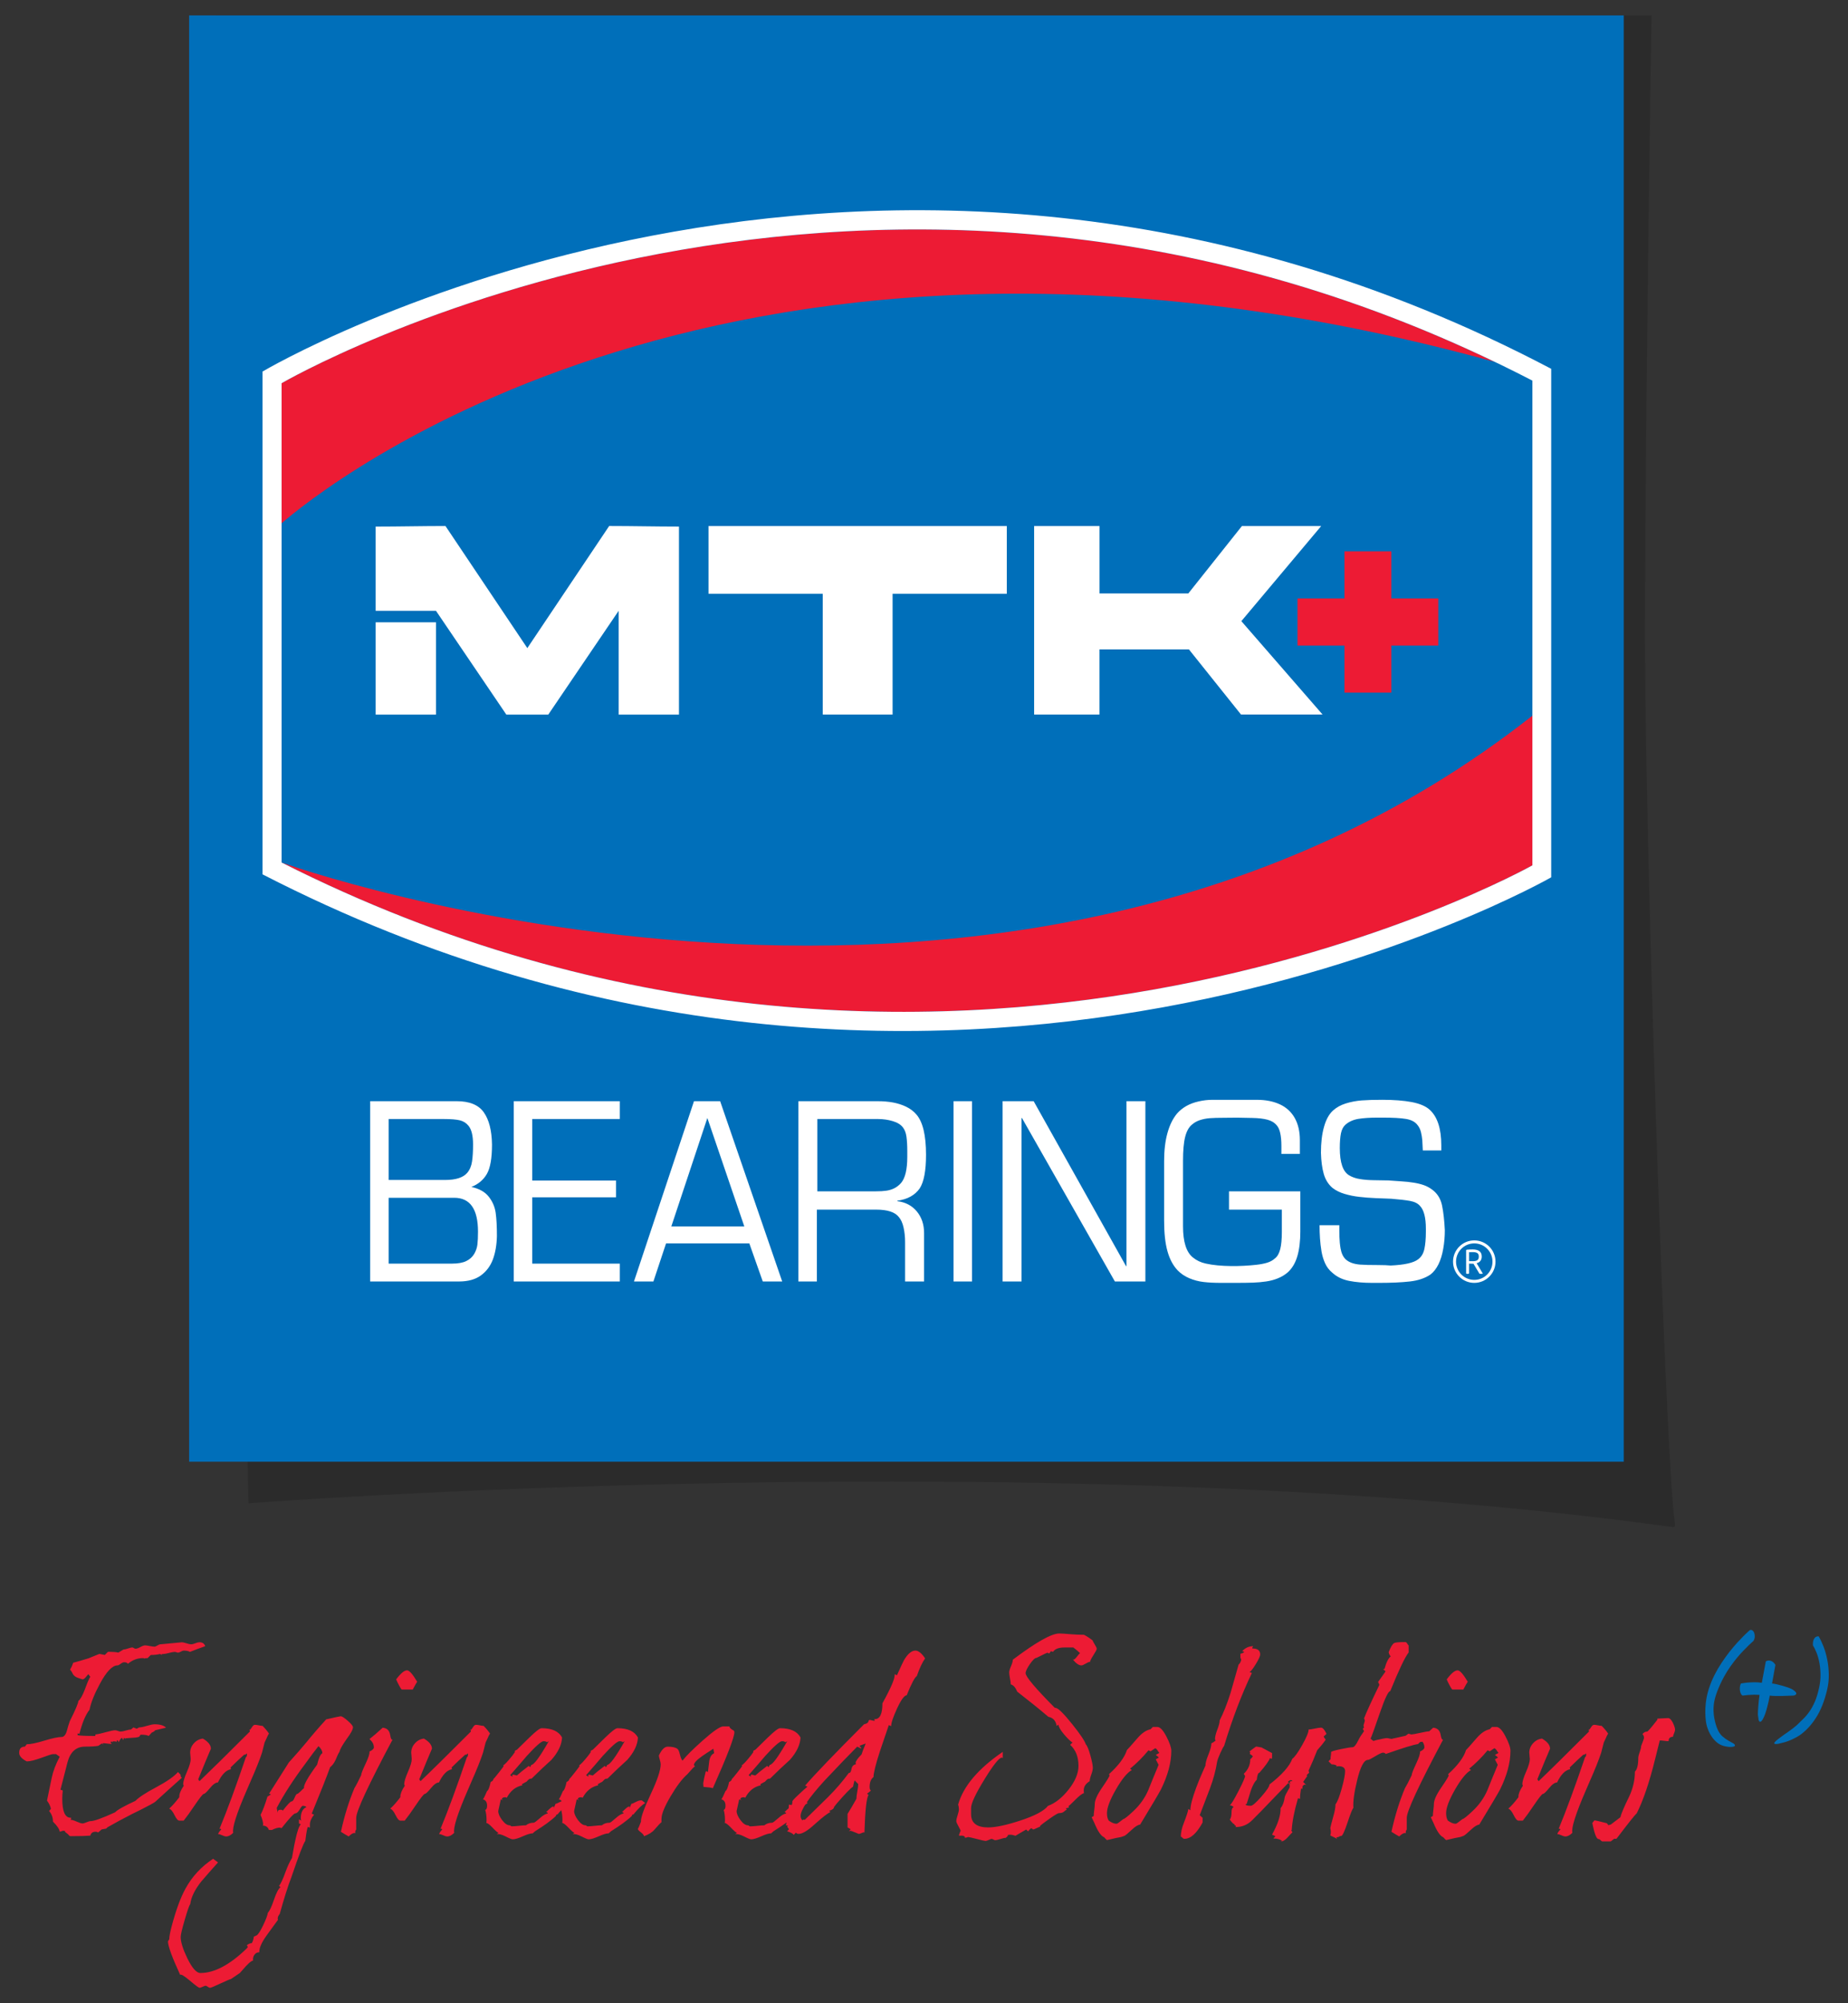
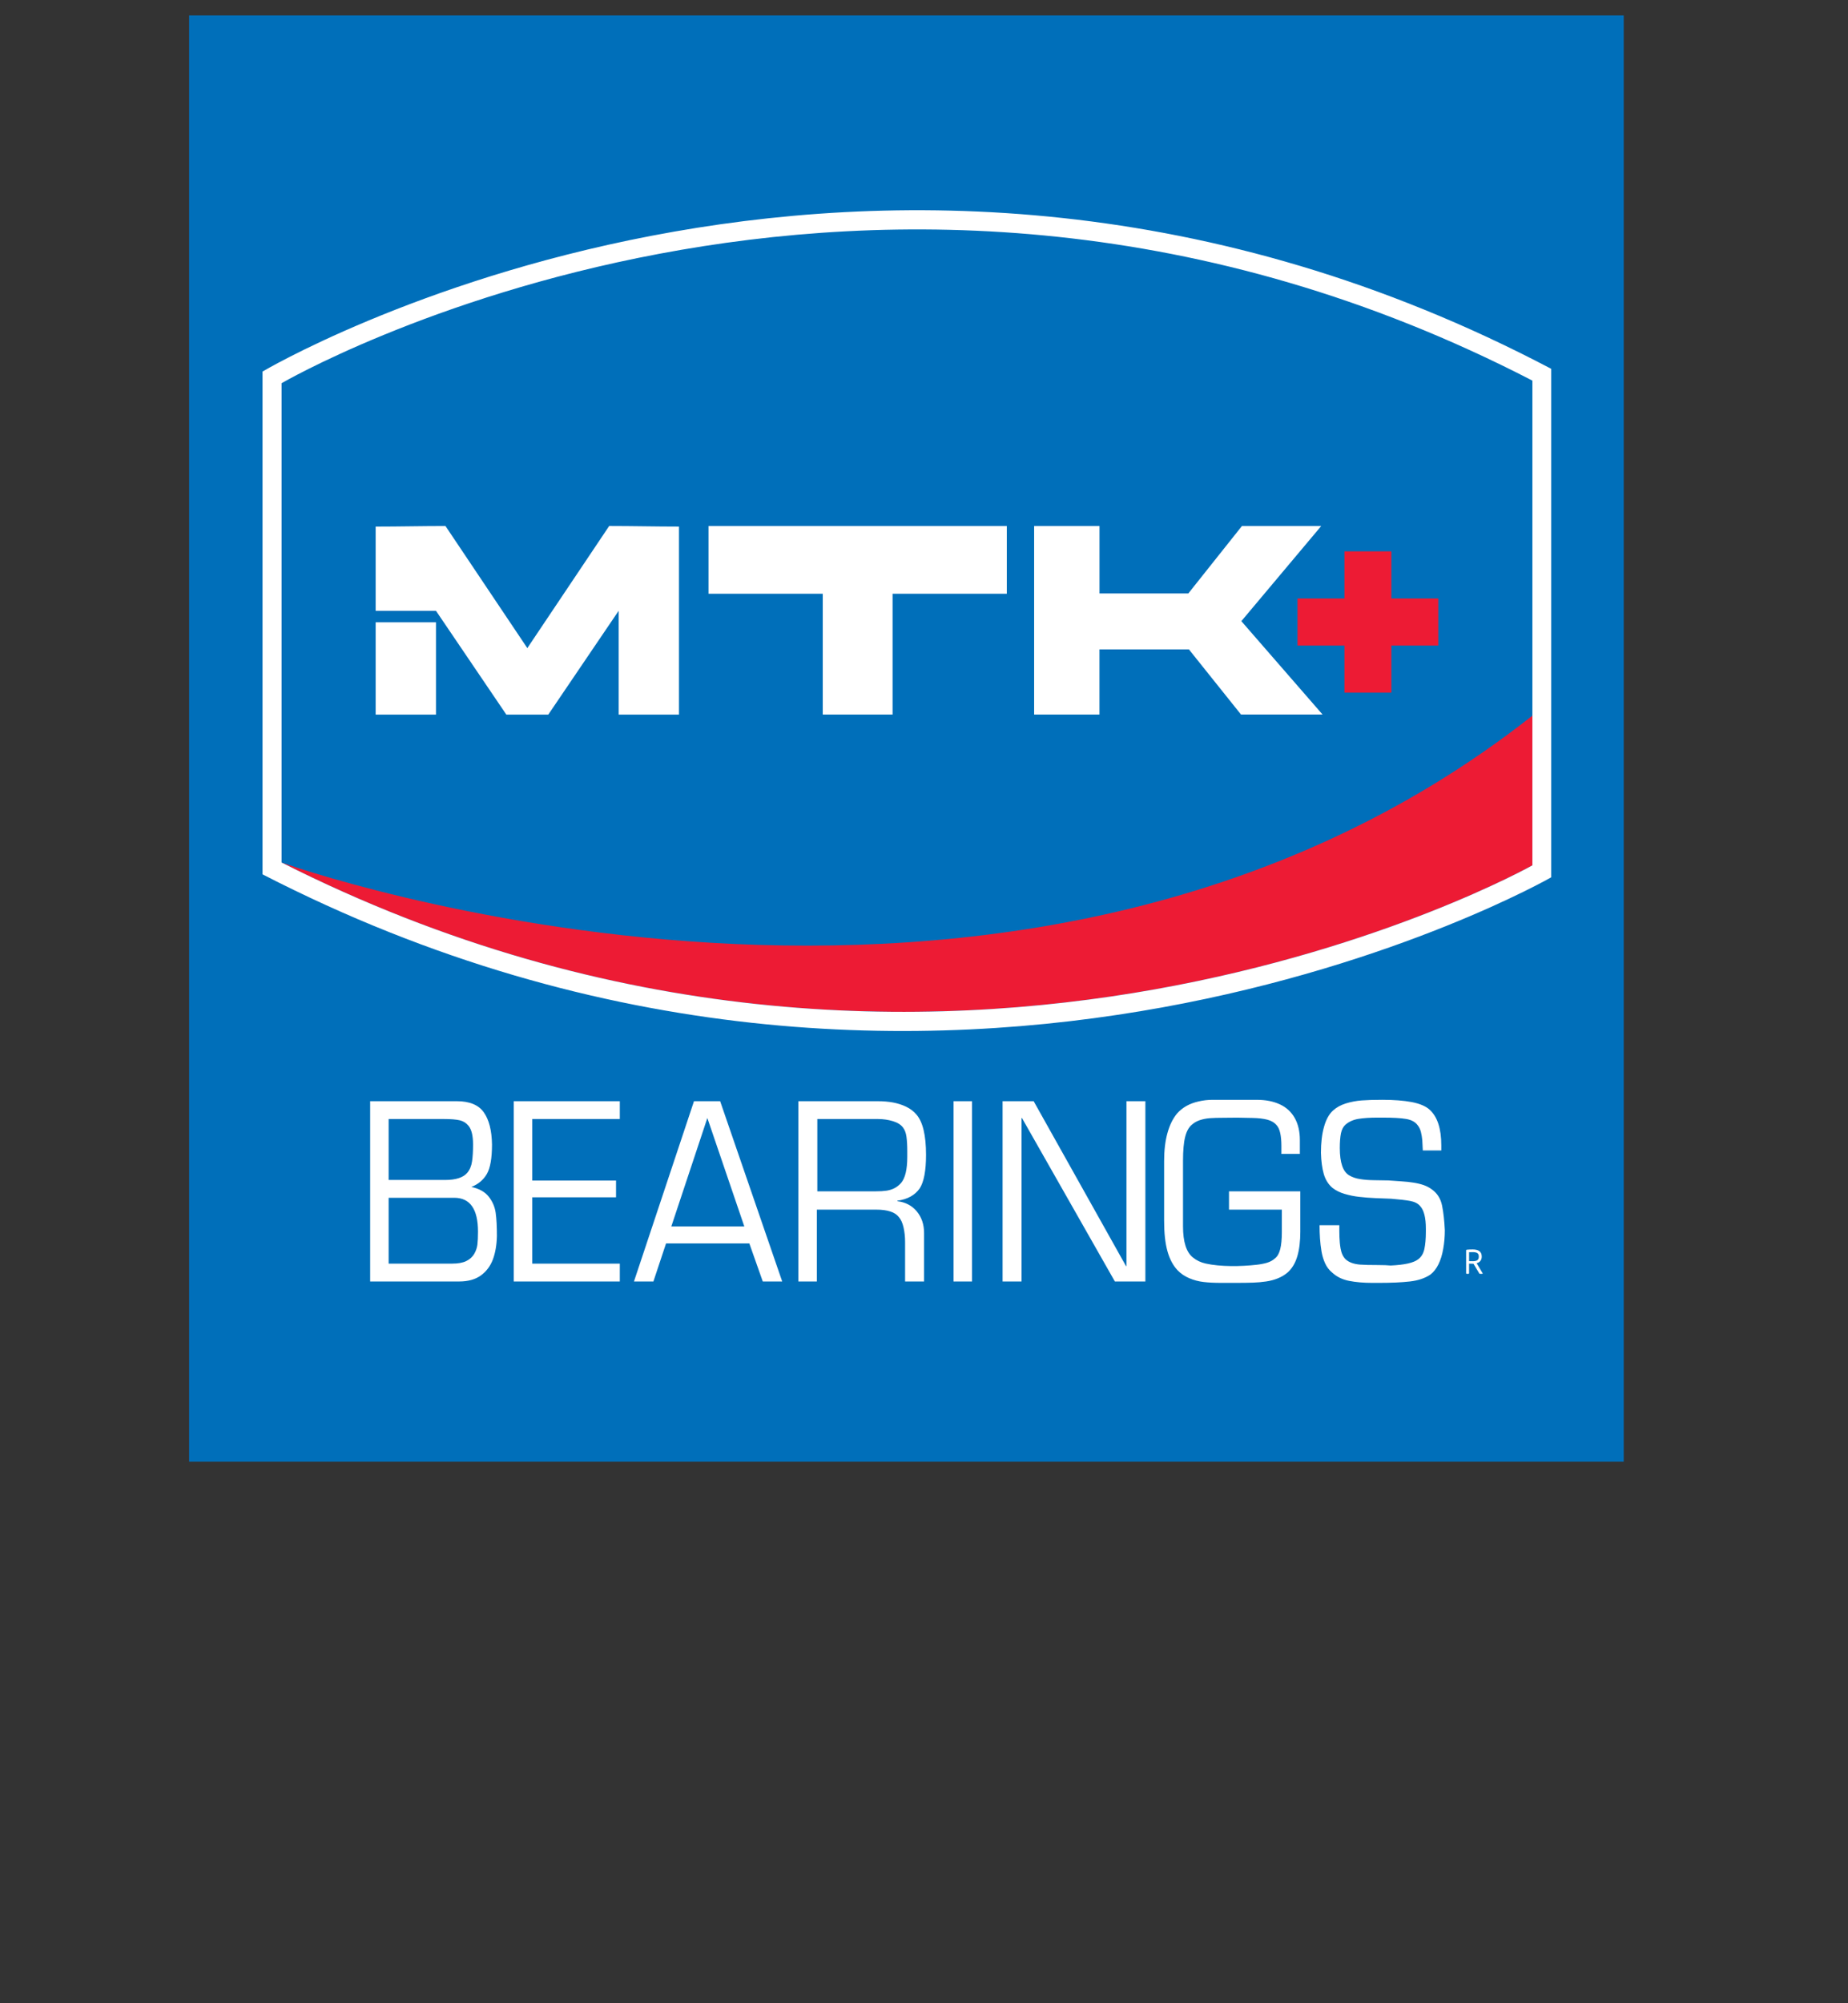
<svg xmlns="http://www.w3.org/2000/svg" xmlns:xlink="http://www.w3.org/1999/xlink" version="1.1" id="Layer_1" x="0px" y="0px" width="120px" height="130px" viewBox="0 0 120 130" enable-background="new 0 0 120 130" xml:space="preserve">
  <rect x="0" y="0" width="120" height="130" fill="#333333" stroke="none" />
  <g>
    <g>
      <g opacity="0.15">
        <g>
          <defs>
-             <rect id="SVGID_1_" x="14.087" y="1.001" width="94.678" height="98.104" />
-           </defs>
+             </defs>
          <clipPath id="SVGID_2_">
            <use xlink:href="#SVGID_1_" overflow="visible" />
          </clipPath>
          <path clip-path="url(#SVGID_2_)" fill-rule="evenodd" clip-rule="evenodd" d="M14.088,1.001h93.155      c0,0-0.423,26.532-0.423,40.412c0,12.657,1.215,49.836,1.851,56.69c0.062,0.662,0.202,1.035-0.052,1      c-40.275-5.584-92.481-1.546-92.481-1.546l-2.05-93.772V1.001z" />
        </g>
      </g>
    </g>
    <polygon fill-rule="evenodd" clip-rule="evenodd" fill="#006FBA" points="12.281,1.001 105.437,1.001 105.437,94.858    12.281,94.858 12.281,1.703  " />
-     <path fill-rule="evenodd" clip-rule="evenodd" fill="#ED1B34" d="M18.285,33.959c2.377-2.063,29.287-24.119,78.781-10.471   c-41.898-20.115-78.781,1.379-78.781,1.379V33.959z" />
    <path fill-rule="evenodd" clip-rule="evenodd" fill="#ED1B34" d="M18.285,55.972c0,0,47.447,17.077,81.221-9.529v9.713   C99.506,56.156,61.254,77.668,18.285,55.972z" />
    <path fill-rule="evenodd" clip-rule="evenodd" fill="#FFFFFF" d="M17.048,24.111c0,0,39.485-23.437,83.679-0.177v33   c0,0-39.409,22.568-83.679-0.193V24.111z M18.285,24.868c0,0,38.325-22.34,81.221-0.168v31.457c0,0-38.252,21.512-81.221-0.184   V24.868z" />
    <polygon fill-rule="evenodd" clip-rule="evenodd" fill="#ED1B34" points="93.395,41.892 90.349,41.892 90.349,44.948    87.301,44.948 87.301,41.892 84.254,41.892 84.254,38.837 87.301,38.837 87.301,35.78 90.349,35.78 90.349,38.837 93.395,38.837     " />
    <path fill-rule="evenodd" clip-rule="evenodd" fill="#FFFFFF" d="M24.393,46.374h3.917v-5.991h-3.917V46.374z M34.242,42.059   l-5.315-7.923c-1.537,0-2.992,0.037-4.534,0.037v5.465h3.917l4.569,6.736h1.362h1.361l4.57-6.736v6.736h3.917v-6.736v-0.227v-5.239   c-1.542,0-2.998-0.037-4.533-0.037L34.242,42.059z M46.009,34.136h19.368v4.394H57.96v7.841h-4.534V38.53h-7.417V34.136z    M67.153,34.136h4.243v4.375h5.768l3.481-4.375h5.149l-5.187,6.173l5.274,6.06h-5.296l-3.382-4.226h-5.809v4.229h-4.243V34.136z" />
-     <path fill="#ED1B34" d="M13.327,106.829c-0.326,0.112-0.656,0.235-0.993,0.37c-0.09-0.056-0.225-0.084-0.405-0.084   c-0.044,0-0.106,0.022-0.185,0.067s-0.14,0.066-0.186,0.066c-0.022,0-0.056-0.008-0.101-0.025c-0.044-0.017-0.078-0.024-0.1-0.024   c-0.09,0-0.217,0.022-0.38,0.067c-0.163,0.046-0.283,0.067-0.362,0.067c-0.078,0-0.123,0.012-0.135,0.034l0.051,0.051l-0.135-0.085   c-0.168,0.045-0.371,0.067-0.606,0.067l-0.203,0.202c-0.146,0-0.208,0.012-0.185,0.033c-0.045-0.021-0.085-0.033-0.119-0.033   c-0.359,0-0.685,0.123-0.977,0.371c-0.034-0.066-0.117-0.101-0.252-0.101c-0.057,0-0.129,0.034-0.219,0.101   c-0.089,0.066-0.157,0.101-0.202,0.101c-0.337,0-0.718,0.399-1.146,1.196c-0.359,0.664-0.583,1.226-0.674,1.685   c-0.258,0.326-0.477,0.849-0.657,1.566l-0.118-0.033v0.118c0.18,0.034,0.562,0.05,1.146,0.05l0.017-0.101   c0.146-0.011,0.368-0.059,0.666-0.144c0.297-0.084,0.502-0.126,0.614-0.126c0.045,0,0.104,0.014,0.177,0.042   c0.073,0.029,0.132,0.042,0.177,0.042c0.079,0,0.191-0.022,0.337-0.067c0.146-0.045,0.259-0.066,0.337-0.066l0.152-0.135   l0.218,0.083l0.152-0.083c0.113,0,0.281-0.034,0.505-0.102c0.225-0.067,0.393-0.102,0.505-0.102c0.349,0,0.596,0.073,0.741,0.22   l-0.707,0.168c-0.034,0.057-0.107,0.106-0.219,0.151l-0.202,0.219c-0.09-0.055-0.264-0.083-0.522-0.083l-0.051,0.067   c0,0.077-0.157,0.122-0.472,0.134c-0.202,0.012-0.364,0.022-0.488,0.034l0.084,0.084l-0.151-0.118l-0.051,0.151l-0.084-0.151   c-0.078,0.045-0.146,0.142-0.202,0.286l-0.085-0.135l-0.067,0.067l0.034,0.067c-0.034-0.033-0.089-0.05-0.168-0.05   c-0.067-0.011-0.112,0-0.135,0.034l0.051,0.049l-0.118-0.083l-0.051,0.05c0.023,0.057,0.051,0.096,0.084,0.118   c-0.067,0-0.16-0.009-0.277-0.024c-0.118-0.018-0.211-0.026-0.278-0.026c-0.022,0-0.039,0.006-0.051,0.018l0.084,0.084   l-0.135-0.084c-0.045,0.033-0.118,0.084-0.219,0.151c-0.19,0.033-0.477,0.052-0.859,0.052c-0.584,0-0.965,0.342-1.146,1.026   l-0.455,1.77l0.151,0.05c-0.022,0.18-0.034,0.36-0.034,0.539c0,0.82,0.18,1.23,0.54,1.23l0.051,0.017l-0.051,0.117   c0.089,0,0.222,0.039,0.396,0.118c0.174,0.078,0.301,0.118,0.379,0.118c0.057,0,0.143-0.025,0.261-0.075   c0.119-0.051,0.211-0.076,0.278-0.076c0.213,0,0.741-0.19,1.583-0.574c0.124-0.146,0.562-0.392,1.314-0.741   c0.213-0.223,0.663-0.519,1.348-0.883c0.685-0.365,1.157-0.693,1.415-0.986l0.168,0.168c0,0.102,0.028,0.169,0.084,0.202   c-0.606,0.541-1.185,1.062-1.735,1.566c-0.112,0.081-0.41,0.243-0.894,0.489c-0.336,0.158-0.831,0.41-1.482,0.759   c-0.235,0.135-0.477,0.27-0.724,0.404c-0.033,0.045-0.062,0.073-0.084,0.084c-0.067,0.011-0.162,0.027-0.286,0.051l-0.236,0.202   c-0.034-0.034-0.09-0.051-0.168-0.051c-0.18,0-0.292,0.084-0.336,0.253c-0.27,0.022-0.697,0.034-1.281,0.034   c-0.045,0-0.084-0.022-0.118-0.068c-0.033-0.045-0.062-0.073-0.084-0.084l-0.168-0.135l0.035-0.034   c-0.068-0.021-0.119-0.033-0.152-0.033c-0.067,0.022-0.14,0.045-0.219,0.067c-0.011-0.157-0.157-0.377-0.438-0.657   c0-0.269-0.084-0.499-0.252-0.69l0.118-0.135c-0.023-0.157-0.107-0.336-0.253-0.538l0.303-1.466   c0.09-0.438,0.264-0.899,0.522-1.382l-0.236-0.168H3.421c-0.056,0-0.298,0.078-0.725,0.235s-0.747,0.236-0.96,0.236   c-0.326-0.169-0.489-0.354-0.489-0.556c0-0.271,0.124-0.404,0.371-0.404l0.118-0.152c0.247,0,0.628-0.079,1.146-0.236   c0.517-0.157,0.887-0.236,1.112-0.236c0.158,0,0.275-0.14,0.354-0.421c0.021-0.066,0.05-0.168,0.084-0.303l0.101-0.304   c0.37-0.741,0.555-1.179,0.555-1.313c0.124-0.089,0.264-0.338,0.421-0.742c0.169-0.46,0.287-0.734,0.354-0.825   c-0.034-0.034-0.074-0.089-0.119-0.169c-0.022,0.013-0.076,0.071-0.16,0.178c-0.084,0.106-0.16,0.159-0.227,0.159   c0,0-0.101-0.033-0.304-0.101c-0.157-0.055-0.269-0.145-0.336-0.27c-0.022-0.067-0.079-0.156-0.168-0.27   c0.078-0.111,0.146-0.259,0.202-0.437c0.225-0.057,0.556-0.153,0.994-0.287l0.708-0.287l0.354,0.067l0.203-0.202h0.135   c0.224,0,0.404,0.017,0.539,0.05l0.336-0.201c0.068,0,0.166-0.022,0.295-0.067c0.129-0.045,0.222-0.067,0.277-0.067   c0.023,0,0.056,0.014,0.101,0.042c0.045,0.028,0.08,0.042,0.101,0.042c0.08,0,0.186-0.036,0.32-0.108   c0.135-0.074,0.236-0.11,0.303-0.11c0.068,0,0.172,0.015,0.312,0.043c0.141,0.026,0.244,0.041,0.312,0.041   c0.034,0,0.093-0.025,0.177-0.074c0.084-0.052,0.144-0.077,0.177-0.077c0.225-0.021,0.525-0.051,0.902-0.084   c0.376-0.034,0.542-0.051,0.497-0.051c0.067,0,0.17,0.022,0.312,0.067c0.14,0.046,0.244,0.067,0.312,0.067   c0.057,0,0.143-0.021,0.261-0.067c0.118-0.045,0.21-0.067,0.278-0.067C13.147,106.576,13.271,106.66,13.327,106.829    M16.222,112.271c-0.023,0.021-0.04,0.033-0.051,0.033l0.034-0.066C16.216,112.248,16.222,112.259,16.222,112.271 M17.451,112.522   c-0.056,0.091-0.101,0.181-0.135,0.27l-0.134,0.287c-0.034,0.146-0.09,0.365-0.168,0.657c-0.146,0.449-0.388,1.056-0.725,1.819   l-0.269,0.624c-0.663,1.525-0.955,2.446-0.876,2.761c-0.157,0.158-0.309,0.236-0.455,0.236c-0.068,0-0.154-0.024-0.262-0.075   c-0.106-0.051-0.193-0.076-0.261-0.076c0.011-0.077,0.079-0.18,0.203-0.303l-0.051-0.051l-0.067,0.018   c0.495-1.191,1.067-2.746,1.718-4.667h0.018c0.034-0.033,0.05-0.096,0.05-0.185l-0.016-0.051l-0.085,0.084h-0.083   c-0.101,0.09-0.245,0.222-0.43,0.396s-0.334,0.318-0.446,0.43l0.016,0.118c-0.314,0.056-0.595,0.342-0.842,0.859   c-0.146,0-0.32,0.122-0.522,0.37c-0.202,0.247-0.334,0.371-0.395,0.371c-0.062,0-0.278,0.275-0.649,0.824   c-0.225,0.337-0.443,0.643-0.657,0.911h-0.287c-0.091,0-0.194-0.121-0.312-0.363c-0.117-0.241-0.233-0.379-0.345-0.413   c0.19-0.168,0.409-0.415,0.657-0.741V116.6c0-0.19,0.095-0.427,0.287-0.707c0-0.023-0.012-0.058-0.034-0.101   c0-0.169,0.082-0.438,0.244-0.809c0.163-0.371,0.244-0.646,0.244-0.826c0-0.045-0.005-0.115-0.017-0.21   c-0.012-0.097-0.017-0.166-0.017-0.211c0-0.225,0.082-0.427,0.245-0.607c0.163-0.179,0.356-0.28,0.581-0.303   c0.348,0.202,0.521,0.421,0.521,0.657c-0.19,0.438-0.465,1.102-0.825,1.987l0.084,0.118c0.741-0.707,1.831-1.779,3.269-3.218   v-0.101c0.044-0.046,0.095-0.112,0.151-0.202c0.057-0.091,0.118-0.135,0.186-0.135c0.057,0,0.138,0.011,0.244,0.033   c0.107,0.022,0.188,0.034,0.245,0.034c0.169,0.169,0.309,0.337,0.421,0.505L17.451,112.522z M22.92,112.085   c0,0.146-0.135,0.398-0.404,0.759c-0.281,0.393-0.438,0.673-0.472,0.842c-0.056,0.068-0.141,0.241-0.252,0.522   c-0.102,0.214-0.219,0.371-0.354,0.472c-0.236,0.65-0.635,1.656-1.196,3.015l0.152,0.067c-0.18,0.226-0.27,0.438-0.27,0.641v0.202   l-0.132-0.051c-0.045,0.067-0.101,0.371-0.166,0.91c-0.124,0.158-0.421,0.933-0.895,2.325c-0.245,0.641-0.498,1.443-0.765,2.409   c-0.087,0.111-0.132,0.208-0.132,0.285c0,0.034,0.005,0.068,0.017,0.102c-0.168,0.226-0.416,0.565-0.742,1.02   c-0.325,0.455-0.483,0.817-0.471,1.086c-0.135,0-0.242,0.057-0.32,0.169c-0.079,0.112-0.106,0.235-0.084,0.37   c-0.124,0.012-0.365,0.23-0.725,0.658c-0.067,0.077-0.112,0.129-0.135,0.151l-0.573,0.387c-0.09,0.022-0.314,0.119-0.674,0.287   c-0.404,0.191-0.635,0.286-0.691,0.286c-0.033,0-0.081-0.022-0.143-0.067s-0.109-0.067-0.143-0.067   c-0.034,0-0.099,0.022-0.194,0.067c-0.096,0.045-0.16,0.067-0.194,0.067c-0.056,0-0.266-0.154-0.631-0.464   c-0.365-0.308-0.576-0.435-0.632-0.378c-0.527-1.146-0.792-1.871-0.792-2.174l0.084-0.135c0-0.169,0.051-0.443,0.152-0.826   c0.281-1.065,0.584-1.891,0.91-2.476c0.427-0.775,1.022-1.415,1.785-1.921l0.321,0.236l-0.556,0.623   c-0.124,0.136-0.303,0.343-0.54,0.623c-0.415,0.528-0.65,1.01-0.707,1.45c-0.067,0.089-0.188,0.435-0.362,1.035   c-0.175,0.601-0.261,0.968-0.261,1.103c0,0.326,0.14,0.781,0.421,1.365c0.315,0.651,0.601,0.978,0.859,0.978   c0.91,0,1.915-0.533,3.016-1.601c0.011-0.023,0.034-0.051,0.067-0.085l-0.067-0.117c0.112-0.09,0.219-0.134,0.32-0.134   c0.067-0.102,0.112-0.243,0.135-0.423c0.067-0.033,0.129-0.062,0.185-0.084c0.101-0.066,0.236-0.274,0.404-0.623   c0.191-0.393,0.298-0.674,0.32-0.843c0.112-0.112,0.244-0.393,0.396-0.842c0.151-0.448,0.295-0.724,0.43-0.825l-0.101-0.067   c0.124-0.168,0.264-0.472,0.42-0.91c0.135-0.37,0.276-0.674,0.422-0.91l0.101-0.572c0.023-0.146,0.062-0.343,0.117-0.589   c0.124-0.574,0.242-0.917,0.354-1.028l-0.118-0.051v-0.27l0.151,0.085c-0.022-0.046-0.034-0.091-0.034-0.137   c0-0.392,0.124-0.64,0.371-0.741c-0.056-0.055-0.141-0.083-0.252-0.083c-0.034,0-0.099,0.082-0.194,0.244   c-0.096,0.164-0.188,0.245-0.279,0.245c-0.089,0-0.387,0.319-0.892,0.959c-0.067-0.021-0.107-0.033-0.118-0.033   c-0.135,0-0.304,0.051-0.506,0.151h-0.202c-0.056-0.18-0.19-0.274-0.404-0.286l0.033-0.05c0-0.158-0.056-0.371-0.168-0.641   c0.146-0.281,0.297-0.686,0.455-1.213l0.017,0.018l0.202-0.136l-0.118-0.051c0.146-0.225,0.359-0.563,0.641-1.01   c0.281-0.45,0.495-0.787,0.64-1.012c0.449-0.493,0.831-0.932,1.146-1.314c0.371-0.459,0.797-0.954,1.28-1.482   c0.584-0.135,0.898-0.201,0.943-0.201c0.079,0,0.23,0.097,0.455,0.294S22.92,112.006,22.92,112.085 M20.933,113.771   c0-0.146-0.084-0.299-0.253-0.456c-0.202,0.247-0.488,0.63-0.859,1.146c-0.774,1.034-1.392,1.988-1.853,2.864   c0.022,0.091,0.039,0.196,0.05,0.32c0-0.135,0.062-0.201,0.186-0.201c0.112,0,0.162,0.021,0.151,0.066   c0.314-0.404,0.505-0.607,0.573-0.607s0.135-0.081,0.202-0.243s0.121-0.244,0.16-0.244s0.115-0.057,0.228-0.168l0.135-0.135   c0.034-0.034,0.062-0.057,0.084-0.068v-0.017c-0.022-0.202,0.264-0.708,0.859-1.516c0.044-0.181,0.084-0.315,0.118-0.404   C20.781,113.927,20.854,113.815,20.933,113.771 M27.089,109.136c-0.056,0.079-0.151,0.248-0.287,0.506h-0.707   c-0.034,0-0.129-0.157-0.286-0.471c-0.034-0.067-0.062-0.13-0.084-0.187c0.292-0.394,0.528-0.588,0.707-0.588   C26.579,108.396,26.797,108.643,27.089,109.136 M25.489,112.894c-1.573,2.955-2.358,4.644-2.358,5.071v0.758   c-0.045,0.057-0.067,0.112-0.067,0.168c0,0.022,0.005,0.045,0.017,0.067h-0.068c-0.09-0.01-0.213,0.062-0.371,0.219   c-0.124-0.067-0.292-0.168-0.505-0.303c0.225-1.033,0.517-1.977,0.876-2.83c0.113-0.181,0.258-0.46,0.438-0.843   c0-0.089,0.096-0.337,0.287-0.741c0.191-0.404,0.275-0.668,0.252-0.792c0.191-0.09,0.287-0.18,0.287-0.269   c0-0.202-0.096-0.382-0.287-0.539c0.271-0.214,0.557-0.461,0.86-0.741c0.28,0.022,0.443,0.185,0.488,0.488   C25.371,112.82,25.422,112.917,25.489,112.894 M30.574,112.271c-0.023,0.021-0.039,0.033-0.05,0.033l0.034-0.066   C30.568,112.248,30.574,112.259,30.574,112.271 M31.804,112.522c-0.057,0.091-0.101,0.181-0.135,0.27l-0.135,0.287   c-0.034,0.146-0.09,0.365-0.168,0.657c-0.146,0.449-0.388,1.056-0.725,1.819l-0.27,0.624c-0.663,1.525-0.954,2.446-0.876,2.761   c-0.157,0.158-0.308,0.236-0.454,0.236c-0.067,0-0.155-0.024-0.261-0.075s-0.194-0.076-0.261-0.076   c0.011-0.077,0.078-0.18,0.202-0.303l-0.05-0.051l-0.068,0.018c0.494-1.191,1.067-2.746,1.719-4.667h0.017   c0.033-0.033,0.051-0.096,0.051-0.185l-0.018-0.051l-0.083,0.084h-0.084c-0.1,0.09-0.244,0.222-0.43,0.396   c-0.185,0.174-0.334,0.318-0.446,0.43l0.017,0.118c-0.314,0.056-0.595,0.342-0.842,0.859c-0.146,0-0.32,0.122-0.522,0.37   c-0.202,0.247-0.334,0.371-0.396,0.371c-0.062,0-0.278,0.275-0.648,0.824c-0.225,0.337-0.443,0.643-0.657,0.911h-0.286   c-0.09,0-0.194-0.121-0.312-0.363c-0.118-0.241-0.232-0.379-0.345-0.413c0.191-0.168,0.41-0.415,0.657-0.741V116.6   c0-0.19,0.096-0.427,0.286-0.707c0-0.023-0.011-0.058-0.034-0.101c0-0.169,0.082-0.438,0.244-0.809   c0.164-0.371,0.244-0.646,0.244-0.826c0-0.045-0.004-0.115-0.016-0.21c-0.011-0.097-0.017-0.166-0.017-0.211   c0-0.225,0.081-0.427,0.244-0.607c0.163-0.179,0.357-0.28,0.581-0.303c0.349,0.202,0.522,0.421,0.522,0.657   c-0.191,0.438-0.466,1.102-0.826,1.987l0.085,0.118c0.741-0.707,1.83-1.779,3.268-3.218v-0.101   c0.045-0.046,0.095-0.112,0.151-0.202c0.057-0.091,0.118-0.135,0.186-0.135c0.056,0,0.137,0.011,0.245,0.033   c0.106,0.022,0.188,0.034,0.244,0.034c0.168,0.169,0.309,0.337,0.421,0.505L31.804,112.522z M36.967,117.004   c-0.202,0.124-0.438,0.349-0.708,0.675c-0.022,0.044-0.054,0.069-0.092,0.075c-0.04,0.005-0.06,0.028-0.06,0.066   c0,0.04-0.202,0.211-0.605,0.515c-0.168,0.124-0.422,0.291-0.758,0.505l-0.152,0.135c-0.146,0-0.361,0.065-0.648,0.194   c-0.287,0.128-0.502,0.193-0.649,0.193c-0.067,0-0.222-0.062-0.463-0.186c-0.242-0.123-0.436-0.174-0.581-0.151   c0.034-0.011,0.073-0.039,0.118-0.085c-0.067-0.021-0.196-0.134-0.387-0.336c-0.191-0.202-0.326-0.303-0.405-0.303   c0.012-0.034,0.018-0.096,0.018-0.185c0-0.26-0.028-0.479-0.085-0.658c0.079-0.034,0.119-0.124,0.119-0.27   c0-0.234-0.09-0.376-0.27-0.421c0.056-0.067,0.146-0.247,0.27-0.54c0.079-0.033,0.157-0.23,0.235-0.59   c0.102-0.033,0.163-0.101,0.186-0.201c0.034-0.021,0.151-0.163,0.354-0.421c0.203-0.259,0.303-0.393,0.303-0.404   s-0.011-0.027-0.033-0.051c0.09-0.033,0.292-0.247,0.606-0.641c0.057-0.078,0.113-0.157,0.168-0.235l-0.033-0.018   c0.01-0.044,0.061-0.084,0.151-0.117l0.809-0.792c0.415-0.404,0.679-0.606,0.792-0.606c0.674,0,1.117,0.202,1.33,0.606   c-0.022,0.472-0.252,0.955-0.69,1.449c-0.427,0.382-0.836,0.771-1.229,1.161c-0.023,0.047-0.085,0.068-0.186,0.068   c-0.044,0.022-0.112,0.084-0.202,0.186c-0.089,0.044-0.19,0.102-0.303,0.169l0.034,0.067c-0.439,0.09-0.775,0.359-1.012,0.807   c-0.021-0.01-0.05-0.021-0.083-0.033c-0.147,0-0.225,0.04-0.236,0.119c0.022,0.033,0.05,0.062,0.084,0.083l-0.152-0.066   l-0.168,0.758c0,0.168,0.083,0.365,0.253,0.591c0.168,0.224,0.331,0.336,0.487,0.336c0.023,0,0.046,0.011,0.068,0.034   c0.023,0.021,0.044,0.033,0.067,0.033c0.101,0,0.255-0.012,0.462-0.033c0.208-0.023,0.363-0.034,0.463-0.034   c0.135-0.112,0.304-0.168,0.506-0.168c0.045,0,0.174-0.097,0.388-0.287c0.213-0.191,0.381-0.293,0.505-0.304l0.018-0.05   l-0.102-0.051c0.236-0.236,0.382-0.354,0.438-0.354c0.023,0,0.045,0.007,0.068,0.018l-0.034,0.101v0.017l0.135-0.318   c0.044,0,0.135-0.038,0.27-0.11s0.247-0.11,0.337-0.11h0.067C36.792,116.868,36.866,116.925,36.967,117.004 M35.518,113.062   c-0.045-0.044-0.118-0.067-0.22-0.067c-0.146,0-0.511,0.32-1.094,0.961c-0.236,0.282-0.596,0.696-1.078,1.246l0.168,0.101   l-0.034-0.083c0.023-0.045,0.051-0.063,0.084-0.052l0.219,0.052c0.146-0.135,0.405-0.343,0.775-0.624l0.084,0.085l0.084-0.151   c0.169,0,0.545-0.511,1.129-1.534L35.518,113.062z M41.896,117.004c-0.202,0.124-0.438,0.349-0.707,0.675   c-0.022,0.044-0.053,0.069-0.093,0.075c-0.04,0.005-0.059,0.028-0.059,0.066c0,0.04-0.202,0.211-0.606,0.515   c-0.168,0.124-0.421,0.291-0.758,0.505l-0.151,0.135c-0.146,0-0.362,0.065-0.648,0.194c-0.287,0.128-0.502,0.193-0.648,0.193   c-0.068,0-0.223-0.062-0.464-0.186c-0.242-0.123-0.435-0.174-0.581-0.151c0.033-0.011,0.072-0.039,0.117-0.085   c-0.067-0.021-0.197-0.134-0.388-0.336s-0.326-0.303-0.404-0.303c0.011-0.034,0.017-0.096,0.017-0.185   c0-0.26-0.028-0.479-0.084-0.658c0.079-0.034,0.118-0.124,0.118-0.27c0-0.234-0.09-0.376-0.27-0.421   c0.056-0.067,0.146-0.247,0.27-0.54c0.079-0.033,0.158-0.23,0.236-0.59c0.101-0.033,0.163-0.101,0.185-0.201   c0.034-0.021,0.152-0.163,0.354-0.421c0.202-0.259,0.303-0.393,0.303-0.404s-0.012-0.027-0.034-0.051   c0.089-0.033,0.292-0.247,0.606-0.641c0.056-0.078,0.112-0.157,0.168-0.235l-0.034-0.018c0.011-0.044,0.062-0.084,0.152-0.117   l0.808-0.792c0.416-0.404,0.679-0.606,0.792-0.606c0.674,0,1.117,0.202,1.331,0.606c-0.022,0.472-0.252,0.955-0.691,1.449   c-0.426,0.382-0.836,0.771-1.229,1.161c-0.023,0.047-0.084,0.068-0.186,0.068c-0.044,0.022-0.112,0.084-0.202,0.186   c-0.09,0.044-0.191,0.102-0.303,0.169l0.034,0.067c-0.438,0.09-0.775,0.359-1.011,0.807c-0.022-0.01-0.051-0.021-0.084-0.033   c-0.146,0-0.224,0.04-0.236,0.119c0.023,0.033,0.05,0.062,0.084,0.083l-0.152-0.066l-0.167,0.758c0,0.168,0.083,0.365,0.252,0.591   c0.168,0.224,0.332,0.336,0.488,0.336c0.023,0,0.045,0.011,0.067,0.034c0.023,0.021,0.045,0.033,0.067,0.033   c0.101,0,0.256-0.012,0.463-0.033c0.208-0.023,0.362-0.034,0.463-0.034c0.135-0.112,0.303-0.168,0.505-0.168   c0.045,0,0.174-0.097,0.388-0.287c0.213-0.191,0.382-0.293,0.505-0.304l0.017-0.05l-0.101-0.051   c0.236-0.236,0.381-0.354,0.438-0.354c0.023,0,0.044,0.007,0.067,0.018l-0.034,0.101v0.017l0.135-0.318   c0.045,0,0.135-0.038,0.27-0.11c0.134-0.072,0.247-0.11,0.336-0.11h0.067C41.723,116.868,41.795,116.925,41.896,117.004    M40.448,113.062c-0.045-0.044-0.118-0.067-0.219-0.067c-0.146,0-0.511,0.32-1.096,0.961c-0.236,0.282-0.595,0.696-1.078,1.246   l0.169,0.101l-0.035-0.083c0.023-0.045,0.051-0.063,0.084-0.052l0.22,0.052c0.146-0.135,0.403-0.343,0.774-0.624l0.084,0.085   l0.083-0.151c0.169,0,0.545-0.511,1.129-1.534L40.448,113.062z M47.687,112.405c0,0.337-0.466,1.55-1.398,3.639   c-0.09-0.033-0.292-0.062-0.607-0.084c-0.011-0.091-0.016-0.158-0.016-0.202v-0.052c0.022-0.156,0.073-0.392,0.151-0.707   c0.022-0.056,0.045-0.072,0.068-0.05l0.083,0.05c0.022-0.156,0.051-0.387,0.084-0.689c0.034-0.271,0.141-0.45,0.321-0.539   l-0.051-0.287l-0.471,0.304c-0.068,0.044-0.158,0.105-0.271,0.185c-0.348,0.248-0.521,0.438-0.521,0.573l0.067,0.084   c-0.056,0.022-0.219,0.191-0.489,0.505c-0.336,0.293-0.701,0.772-1.094,1.441c-0.394,0.668-0.59,1.153-0.59,1.456v0.22   c-0.076,0.056-0.23,0.219-0.461,0.488c-0.143,0.168-0.368,0.309-0.677,0.422c0-0.068-0.067-0.152-0.199-0.254   c-0.132-0.101-0.196-0.173-0.196-0.218c0.033-0.046,0.101-0.202,0.202-0.473v-0.051c0-0.258,0.213-0.842,0.64-1.751   c0.427-0.909,0.64-1.551,0.64-1.92c0-0.068-0.019-0.167-0.058-0.296c-0.04-0.129-0.059-0.222-0.059-0.278   c0.179-0.382,0.371-0.571,0.573-0.571c0.303,0,0.516,0.05,0.64,0.151c0.056,0.044,0.106,0.162,0.151,0.353   c0.045,0.191,0.101,0.327,0.169,0.404c0.224-0.292,0.651-0.719,1.28-1.279c0.708-0.63,1.162-0.944,1.365-0.944h0.404   c-0.012,0.057,0.05,0.129,0.185,0.219C47.642,112.287,47.687,112.338,47.687,112.405 M52.448,117.004   c-0.202,0.124-0.438,0.349-0.708,0.675c-0.022,0.044-0.053,0.069-0.092,0.075c-0.04,0.005-0.059,0.028-0.059,0.066   c0,0.04-0.202,0.211-0.606,0.515c-0.168,0.124-0.42,0.291-0.758,0.505l-0.151,0.135c-0.146,0-0.362,0.065-0.648,0.194   c-0.287,0.128-0.504,0.193-0.649,0.193c-0.067,0-0.222-0.062-0.463-0.186c-0.241-0.123-0.436-0.174-0.581-0.151   c0.034-0.011,0.073-0.039,0.119-0.085c-0.068-0.021-0.197-0.134-0.388-0.336c-0.192-0.202-0.326-0.303-0.405-0.303   c0.011-0.034,0.017-0.096,0.017-0.185c0-0.26-0.027-0.479-0.083-0.658c0.078-0.034,0.117-0.124,0.117-0.27   c0-0.234-0.089-0.376-0.27-0.421c0.056-0.067,0.146-0.247,0.27-0.54c0.079-0.033,0.158-0.23,0.236-0.59   c0.101-0.033,0.163-0.101,0.186-0.201c0.034-0.021,0.152-0.163,0.354-0.421c0.202-0.259,0.303-0.393,0.303-0.404   s-0.011-0.027-0.033-0.051c0.089-0.033,0.292-0.247,0.606-0.641c0.056-0.078,0.113-0.157,0.169-0.235l-0.033-0.018   c0.011-0.044,0.061-0.084,0.151-0.117l0.809-0.792c0.416-0.404,0.679-0.606,0.792-0.606c0.674,0,1.118,0.202,1.332,0.606   c-0.023,0.472-0.253,0.955-0.691,1.449c-0.427,0.382-0.836,0.771-1.23,1.161c-0.022,0.047-0.084,0.068-0.186,0.068   c-0.044,0.022-0.112,0.084-0.202,0.186c-0.09,0.044-0.191,0.102-0.303,0.169l0.034,0.067c-0.438,0.09-0.775,0.359-1.011,0.807   c-0.022-0.01-0.051-0.021-0.084-0.033c-0.146,0-0.225,0.04-0.236,0.119c0.022,0.033,0.051,0.062,0.084,0.083L48,116.769   l-0.168,0.758c0,0.168,0.084,0.365,0.253,0.591c0.168,0.224,0.332,0.336,0.488,0.336c0.023,0,0.045,0.011,0.067,0.034   c0.022,0.021,0.045,0.033,0.067,0.033c0.101,0,0.256-0.012,0.463-0.033c0.208-0.023,0.362-0.034,0.463-0.034   c0.134-0.112,0.303-0.168,0.505-0.168c0.045,0,0.174-0.097,0.387-0.287c0.213-0.191,0.382-0.293,0.505-0.304l0.017-0.05   l-0.101-0.051c0.236-0.236,0.382-0.354,0.438-0.354c0.022,0,0.045,0.007,0.067,0.018l-0.034,0.101v0.017l0.135-0.318   c0.044,0,0.135-0.038,0.27-0.11c0.135-0.072,0.248-0.11,0.337-0.11h0.067C52.275,116.868,52.347,116.925,52.448,117.004    M50.999,113.062c-0.044-0.044-0.117-0.067-0.218-0.067c-0.146,0-0.511,0.32-1.095,0.961c-0.236,0.282-0.595,0.696-1.078,1.246   l0.168,0.101l-0.034-0.083c0.022-0.045,0.051-0.063,0.084-0.052l0.219,0.052c0.146-0.135,0.404-0.343,0.775-0.624l0.084,0.085   l0.084-0.151c0.168,0,0.544-0.511,1.129-1.534L50.999,113.062z M60.073,107.621c-0.179,0.247-0.359,0.628-0.539,1.146   c-0.135,0.078-0.353,0.495-0.656,1.246c-0.157,0.011-0.365,0.294-0.624,0.851c-0.258,0.557-0.387,0.941-0.387,1.154l-0.152-0.068   l-0.573,1.686c-0.281,0.865-0.42,1.427-0.42,1.685c-0.168,0.125-0.253,0.338-0.253,0.641c0,0.124,0.028,0.202,0.085,0.235   c-0.057,0.058-0.141,0.124-0.253,0.202l0.101,0.085c-0.135,0.169-0.225,0.981-0.27,2.442l-0.034-0.018   c-0.033,0-0.087,0.018-0.16,0.051c-0.073,0.034-0.132,0.051-0.176,0.051c0,0-0.084-0.034-0.252-0.102l-0.169-0.067   c-0.057-0.021-0.102-0.033-0.135-0.033l-0.084,0.033l0.117-0.134l-0.202-0.118v-0.876c0.135-0.214,0.326-0.54,0.573-0.978   c0-0.111,0.021-0.271,0.059-0.479c0.04-0.208,0.06-0.368,0.06-0.479l-0.236-0.237c-0.034,0.091-0.068,0.225-0.101,0.405   c-0.181,0.122-0.528,0.482-1.044,1.078c-0.101,0.122-0.164,0.201-0.186,0.235c-0.011,0.112-0.117,0.197-0.319,0.253l0.084,0.084   c-0.158,0.057-0.5,0.32-1.027,0.792c-0.45,0.415-0.798,0.623-1.045,0.623c-0.078,0-0.134-0.028-0.168-0.084l-0.151,0.151   c-0.034-0.079-0.175-0.157-0.422-0.236l0.119-0.134l-0.119-0.17l0.051-0.066l-0.135-0.017c0.09-0.326,0.157-0.774,0.203-1.348   l0.168,0.033c0.034-0.045,0.051-0.122,0.051-0.236c0-0.044,0.146-0.201,0.438-0.472c0.057-0.056,0.147-0.14,0.27-0.251l0.271-0.236   l-0.152-0.067c0.651-0.753,1.926-2.078,3.824-3.977c0.203-0.045,0.304-0.128,0.304-0.253l0.067-0.033   c0.023,0,0.073,0.011,0.152,0.033c0.079,0.023,0.14,0.028,0.186,0.018l-0.051-0.102h0.051c0.326,0,0.488-0.343,0.488-1.027   c0.573-1.033,0.836-1.663,0.792-1.888l0.152,0.067c0.258-0.572,0.41-0.897,0.455-0.977c0.247-0.415,0.494-0.623,0.741-0.623   C59.636,107.115,59.849,107.284,60.073,107.621 M56.216,113.146c-0.169,0.056-0.304,0.106-0.405,0.151l0.119,0.135l-0.034,0.033   c-0.045-0.033-0.124-0.072-0.235-0.116c-0.483,0.481-1.191,1.218-2.123,2.206c-1.033,1.135-1.55,1.898-1.55,2.292   c0,0.111,0.04,0.207,0.118,0.285c0.022-0.034,0.05-0.05,0.084-0.05c0.022,0,0.044,0.005,0.067,0.016l1.5-1.466   c0.517-0.516,0.972-1.044,1.365-1.582c0.078,0.022,0.135-0.06,0.168-0.245s0.129-0.289,0.286-0.311   c0-0.035-0.006-0.063-0.017-0.085c0-0.113,0.129-0.298,0.387-0.557C55.98,113.73,56.069,113.494,56.216,113.146 M71.216,106.997   c0,0.057-0.073,0.196-0.22,0.422c-0.146,0.225-0.218,0.376-0.218,0.455l-0.018-0.035c-0.057,0.013-0.146,0.054-0.27,0.127   c-0.124,0.072-0.213,0.109-0.27,0.109c-0.169,0-0.359-0.135-0.572-0.404l0.05,0.034c0.057,0,0.139-0.07,0.245-0.211   c0.105-0.14,0.171-0.21,0.193-0.21c-0.113-0.112-0.259-0.236-0.438-0.371h-0.572c-0.394,0-0.646,0.102-0.758,0.303h0.017   c0-0.033-0.057-0.051-0.169-0.051c0,0.034-0.027,0.079-0.084,0.136c-0.057-0.011-0.09-0.028-0.101-0.052   c-0.034,0-0.253,0.103-0.657,0.305l-0.068,0.033c-0.101,0-0.243,0.135-0.429,0.404c-0.186,0.271-0.278,0.467-0.278,0.589   c0,0.226,0.629,0.972,1.888,2.241l0.084,0.017c0.169,0.034,0.521,0.388,1.062,1.062c0.505,0.629,0.796,1.062,0.875,1.298   c0.09,0.09,0.188,0.329,0.295,0.715c0.107,0.388,0.16,0.661,0.16,0.817c0,0.102-0.034,0.244-0.101,0.43   c-0.068,0.186-0.102,0.329-0.102,0.43c-0.258,0.158-0.387,0.354-0.387,0.591c0,0.077,0.005,0.14,0.016,0.185   c-0.111,0.022-0.3,0.166-0.564,0.43c-0.264,0.264-0.406,0.396-0.429,0.396v0.117c-0.044,0-0.107,0.018-0.186,0.051l0.067,0.086   c-0.057,0.011-0.118,0.049-0.186,0.117c-0.068,0.066-0.18,0.101-0.337,0.101c-0.056,0-0.253,0.118-0.59,0.353   c-0.336,0.237-0.544,0.394-0.623,0.474v0.049l-0.051,0.018c-0.247,0.112-0.375,0.169-0.388,0.169l-0.134-0.085   c-0.057,0.023-0.124,0.091-0.202,0.202l-0.135-0.117c-0.146,0.089-0.377,0.226-0.69,0.404c-0.136-0.045-0.247-0.067-0.338-0.067   c-0.111,0-0.168,0.011-0.168,0.033c0,0.012,0.005,0.023,0.017,0.034l-0.138,0.135c-0.078,0-0.194,0.025-0.349,0.076   c-0.151,0.05-0.269,0.076-0.348,0.076c-0.022,0-0.059-0.016-0.112-0.042c-0.051-0.028-0.087-0.043-0.109-0.043   c-0.033,0-0.095,0.022-0.188,0.067c-0.09,0.044-0.162,0.067-0.222,0.067c-0.045,0-0.227-0.042-0.553-0.126   c-0.322-0.084-0.515-0.127-0.57-0.127c-0.056,0.022-0.124,0.039-0.205,0.051c0.015-0.067-0.033-0.112-0.134-0.135   c-0.057-0.011-0.133-0.011-0.223,0l-0.033-0.034c0.078-0.247,0.118-0.331,0.118-0.253c0-0.044-0.049-0.15-0.145-0.319   c-0.095-0.169-0.143-0.281-0.143-0.337c0-0.09,0.028-0.219,0.085-0.389c0.056-0.168,0.084-0.297,0.084-0.387   c0-0.112-0.018-0.213-0.051-0.303c0.337-1.19,1.303-2.33,2.897-3.42v0.405l-0.051-0.035c-0.18,0-0.559,0.473-1.137,1.415   c-0.579,0.944-0.868,1.562-0.868,1.854v0.202v0.202c0,0.573,0.371,0.859,1.109,0.859c0.482,0,1.171-0.146,2.067-0.438   c0.962-0.315,1.568-0.635,1.816-0.961c0.469-0.168,0.918-0.523,1.345-1.063c0.423-0.538,0.638-1.049,0.638-1.532   c0-0.583-0.181-1.039-0.539-1.364l0.151-0.151c-0.135-0.078-0.321-0.259-0.557-0.539c-0.235-0.281-0.353-0.489-0.353-0.624   l-0.119,0.085c-0.057-0.337-0.235-0.533-0.538-0.59c-0.54-0.461-1.213-1.005-2.022-1.634c-0.112-0.271-0.253-0.428-0.421-0.472   c0-0.091-0.017-0.22-0.051-0.389c-0.034-0.168-0.05-0.298-0.05-0.387c0-0.09,0.039-0.224,0.117-0.403   c0.078-0.181,0.118-0.321,0.118-0.422c1.506-1.135,2.511-1.701,3.016-1.701c0.123,0,0.388,0.016,0.791,0.051   c0.271,0.021,0.54,0.033,0.809,0.033c0.146,0.067,0.337,0.191,0.573,0.371c0,0.033,0.043,0.117,0.127,0.252   S71.216,106.941,71.216,106.997 M76.059,113.618c0,0.764-0.225,1.601-0.674,2.509c-0.123,0.237-0.572,0.995-1.348,2.275   c-0.146,0.022-0.32,0.129-0.522,0.32c-0.28,0.258-0.446,0.396-0.496,0.413c-0.052,0.017-0.121,0.041-0.211,0.075   c-0.202,0.033-0.512,0.102-0.927,0.203c-0.045-0.035-0.107-0.096-0.186-0.186c-0.202-0.079-0.415-0.394-0.64-0.943   c-0.057-0.113-0.113-0.23-0.169-0.354l0.135-0.083c0-0.092,0.011-0.221,0.034-0.389c0.022-0.169,0.034-0.298,0.034-0.388   c0-0.247,0.159-0.603,0.479-1.069c0.32-0.466,0.479-0.728,0.479-0.783l-0.033-0.085c0.629-0.572,1.016-1.095,1.162-1.566   c0.022-0.012,0.253-0.27,0.691-0.775c0.28-0.325,0.562-0.516,0.843-0.572l0.15-0.151h0.287c0.18,0,0.375,0.204,0.59,0.615   C75.951,113.094,76.059,113.405,76.059,113.618 M75.283,113.754c-0.056-0.057-0.105-0.13-0.15-0.22v0.033l-0.034-0.066   l-0.084-0.052l-0.303,0.202l-0.135-0.067c-0.36,0.438-0.759,0.838-1.196,1.196l0.117,0.084c-0.304,0.168-0.648,0.591-1.036,1.263   c-0.388,0.675-0.581,1.187-0.581,1.534c0,0.214,0.039,0.376,0.118,0.489c0.19,0.135,0.354,0.201,0.488,0.201   c0.045,0,0.099-0.025,0.16-0.075c0.062-0.052,0.16-0.126,0.295-0.228c0.067,0,0.28-0.167,0.641-0.505   c0.426-0.394,0.752-0.849,0.977-1.364c0.146-0.372,0.371-0.922,0.674-1.651c-0.045-0.079-0.107-0.197-0.185-0.354   c0.044-0.021,0.111-0.062,0.202-0.118c-0.023-0.033-0.091-0.09-0.202-0.168C75.104,113.854,75.183,113.81,75.283,113.754    M81.831,107.368c0,0.101-0.09,0.3-0.27,0.598s-0.319,0.48-0.421,0.548l0.152,0.051c-0.662,1.38-1.265,2.959-1.804,4.733   c-0.056,0.067-0.14,0.229-0.252,0.479c-0.113,0.253-0.181,0.437-0.202,0.548c-0.09,0.573-0.248,1.157-0.473,1.753l-0.657,1.717   l0.187,0.17v0.303c-0.382,0.707-0.775,1.062-1.18,1.062c-0.045,0-0.091-0.024-0.135-0.075c-0.045-0.051-0.079-0.071-0.101-0.06   c0-0.27,0.067-0.573,0.202-0.909c0.18-0.462,0.274-0.759,0.286-0.894l0.134,0.084c0-0.304,0.125-0.785,0.371-1.448   c0.191-0.506,0.394-0.989,0.606-1.448c0-0.157,0.065-0.397,0.194-0.716c0.129-0.321,0.193-0.565,0.193-0.734   c0.056-0.021,0.107-0.05,0.151-0.083l0.135-0.102c-0.033-0.012-0.05-0.045-0.05-0.101c0-0.136,0.05-0.336,0.15-0.6   c0.102-0.264,0.152-0.463,0.152-0.598c0.246-0.482,0.483-1.077,0.707-1.784c0.169-0.607,0.343-1.22,0.523-1.838   c0.089-0.078,0.146-0.186,0.168-0.319l-0.051-0.135v-0.253c0.101-0.012,0.186-0.051,0.253-0.118l-0.135-0.05   c0.202-0.214,0.438-0.32,0.708-0.32l-0.067,0.118l0.033,0.033C81.669,106.98,81.831,107.11,81.831,107.368 M85.952,112.691   c0.022,0.056,0.067,0.124,0.135,0.202c-0.156,0.225-0.342,0.456-0.555,0.69c-0.169,0.438-0.354,0.876-0.557,1.314l0.033,0.152   c-0.056,0.033-0.111,0.089-0.167,0.168l0.05,0.034c-0.067,0.089-0.157,0.218-0.27,0.386l0.202,0.204l-0.084-0.035   c-0.079,0.012-0.135,0.062-0.169,0.152l0.018,0.034l-0.051,0.133l-0.051-0.083c-0.045,0.271-0.068,0.5-0.068,0.69l-0.134-0.033   c-0.235,0.809-0.371,1.493-0.405,2.055l-0.033,0.034l0.084,0.117c-0.033,0.023-0.152,0.146-0.354,0.371   c-0.134,0.146-0.286,0.23-0.454,0.253l0.134-0.051c-0.112-0.112-0.303-0.168-0.572-0.168l0.135-0.151   c-0.045-0.022-0.117-0.057-0.219-0.102c0.382-0.686,0.567-1.258,0.556-1.719c0.135-0.156,0.225-0.397,0.27-0.724   c0.012-0.067,0.118-0.276,0.319-0.623v-0.187l-0.084-0.102c0,0-0.19,0.197-0.572,0.591c-0.168,0.179-0.472,0.494-0.909,0.942   c-0.091,0.102-0.377,0.394-0.86,0.878c-0.303,0.303-0.663,0.453-1.078,0.453v-0.101H80.19l-0.05-0.102   c-0.022,0.034-0.119-0.062-0.287-0.285c0.079-0.069,0.119-0.242,0.119-0.522c0-0.146,0.045-0.242,0.134-0.288   c-0.067-0.066-0.151-0.105-0.253-0.116c0.079-0.034,0.265-0.335,0.558-0.901c0.291-0.567,0.437-0.901,0.437-1.002l-0.084-0.136   c0.281-0.269,0.421-0.584,0.421-0.943l0.085-0.083c0.033-0.035,0.062-0.068,0.084-0.102c-0.022-0.045-0.09-0.102-0.202-0.169   l0.033-0.084l-0.05-0.068c0.089-0.078,0.23-0.185,0.421-0.318c0.045,0,0.106,0.008,0.186,0.023   c0.078,0.019,0.135,0.026,0.168,0.026c0.158,0.089,0.388,0.213,0.691,0.371v0.285c0,0.057-0.017,0.085-0.051,0.085   c-0.022-0.012-0.051-0.028-0.085-0.05c-0.056,0.179-0.285,0.499-0.689,0.96c-0.079,0-0.135,0.15-0.169,0.455   c-0.181,0.156-0.354,0.538-0.522,1.146c-0.045,0.145-0.09,0.284-0.135,0.42l-0.067,0.018c0,0.067,0.112,0.101,0.337,0.101   c0.112,0,0.342-0.2,0.69-0.598c0.348-0.4,0.522-0.66,0.522-0.784c0.81-0.628,1.303-1.184,1.482-1.667   c0.158-0.112,0.373-0.413,0.648-0.901c0.275-0.489,0.413-0.823,0.413-1.002c0.09,0,0.225-0.02,0.404-0.061   c0.18-0.039,0.314-0.058,0.404-0.058c0.112,0,0.23,0.134,0.354,0.403L85.952,112.691z M83.931,115.589   c-0.033-0.044-0.067-0.067-0.101-0.067c-0.067,0-0.135,0.039-0.202,0.117l0.168,0.137l-0.051-0.137   C83.778,115.594,83.842,115.578,83.931,115.589 M93.477,112.675c-0.122,0.101-0.274,0.186-0.454,0.252   c-0.112,0-0.259,0.02-0.438,0.059c-0.18,0.041-0.304,0.061-0.371,0.061l-0.135,0.134c-0.27,0.034-0.966,0.247-2.089,0.641   c-0.056-0.057-0.118-0.084-0.185-0.084c-0.079,0-0.247,0.079-0.505,0.235c-0.259,0.157-0.416,0.236-0.473,0.236   c-0.258,0-0.494,0.449-0.707,1.348c-0.191,0.785-0.27,1.375-0.236,1.769c-0.056,0.033-0.183,0.347-0.379,0.936   c-0.196,0.59-0.334,0.884-0.413,0.884s-0.123,0.018-0.135,0.051l-0.186,0.05l0.068,0.102c-0.057-0.045-0.208-0.123-0.456-0.236   c0.023-0.09,0.034-0.161,0.034-0.219c0-0.066-0.011-0.156-0.034-0.27c0.023-0.112,0.092-0.37,0.202-0.773   c0.092-0.315,0.135-0.568,0.135-0.759c0.124-0.158,0.259-0.499,0.405-1.028c0.146-0.528,0.219-0.904,0.219-1.128   c0-0.214-0.146-0.32-0.438-0.32c-0.067,0-0.118,0.017-0.153,0.05l0.052-0.083c-0.09-0.057-0.202-0.084-0.337-0.084l-0.202-0.203   l0.135-0.135v-0.102c0-0.021,0.006-0.063,0.017-0.126c0.012-0.063,0.017-0.109,0.017-0.143v-0.084c0-0.046,0.22-0.113,0.657-0.202   c0.382-0.079,0.627-0.118,0.733-0.118s0.232-0.152,0.379-0.456c0.089-0.18,0.213-0.375,0.371-0.589l-0.085-0.152l0.085-0.083   l-0.034-0.102c0-0.045,0.014-0.107,0.042-0.186s0.042-0.135,0.042-0.169l-0.05-0.135c0.135-0.359,0.466-1.082,0.994-2.173   c-0.022-0.077-0.051-0.14-0.085-0.186l0.488-0.689c-0.056-0.067-0.112-0.113-0.168-0.136l0.101-0.033   c0.112-0.416,0.248-0.686,0.403-0.809c-0.066-0.057-0.11-0.146-0.134-0.271c0.124-0.324,0.241-0.522,0.354-0.589   c0.079-0.046,0.32-0.067,0.725-0.067c0.046,0,0.087,0.033,0.127,0.101c0.039,0.067,0.07,0.105,0.092,0.118v0.454   c-0.235,0.292-0.634,1.13-1.196,2.511c-0.122,0-0.342,0.455-0.656,1.364c-0.371,1.078-0.578,1.651-0.623,1.719   c0.033,0.034,0.095,0.084,0.185,0.152l0.169-0.052c0.382-0.09,0.618-0.135,0.708-0.135c0.033,0,0.087,0.009,0.159,0.026   c0.074,0.017,0.127,0.025,0.16,0.025c0.023,0,0.039-0.007,0.051-0.018l0.168-0.034l0.674-0.15l0.186-0.136   c0.112,0.034,0.175,0.051,0.186,0.051c0.067,0,0.259-0.034,0.572-0.102c0.315-0.067,0.495-0.101,0.539-0.101   c0.057,0,0.142,0.012,0.254,0.033c0.111,0.022,0.19,0.034,0.235,0.034C93.285,112.501,93.365,112.585,93.477,112.675    M89.181,112.979c-0.033,0.011-0.072,0.016-0.117,0.016l0.051-0.067L89.181,112.979z M95.308,109.136   c-0.057,0.079-0.151,0.248-0.287,0.506h-0.707c-0.034,0-0.129-0.157-0.287-0.471c-0.033-0.067-0.062-0.13-0.084-0.187   c0.292-0.394,0.528-0.588,0.708-0.588C94.797,108.396,95.016,108.643,95.308,109.136 M93.707,112.894   c-1.572,2.955-2.358,4.644-2.358,5.071v0.758c-0.045,0.057-0.068,0.112-0.068,0.168c0,0.022,0.007,0.045,0.019,0.067H91.23   c-0.09-0.01-0.214,0.062-0.371,0.219c-0.123-0.067-0.292-0.168-0.505-0.303c0.225-1.033,0.517-1.977,0.876-2.83   c0.112-0.181,0.259-0.46,0.438-0.843c0-0.089,0.095-0.337,0.286-0.741c0.19-0.404,0.275-0.668,0.252-0.792   c0.191-0.09,0.287-0.18,0.287-0.269c0-0.202-0.096-0.382-0.287-0.539c0.27-0.214,0.557-0.461,0.859-0.741   c0.28,0.022,0.443,0.185,0.489,0.488C93.589,112.82,93.64,112.917,93.707,112.894 M98.081,113.618c0,0.764-0.225,1.601-0.674,2.509   c-0.123,0.237-0.573,0.995-1.348,2.275c-0.146,0.022-0.32,0.129-0.522,0.32c-0.28,0.258-0.446,0.396-0.497,0.413   c-0.05,0.017-0.121,0.041-0.21,0.075c-0.202,0.033-0.512,0.102-0.927,0.203c-0.046-0.035-0.106-0.096-0.186-0.186   c-0.202-0.079-0.415-0.394-0.641-0.943c-0.056-0.113-0.111-0.23-0.168-0.354l0.135-0.083c0-0.092,0.011-0.221,0.033-0.389   c0.023-0.169,0.034-0.298,0.034-0.388c0-0.247,0.16-0.603,0.48-1.069c0.319-0.466,0.48-0.728,0.48-0.783l-0.034-0.085   c0.63-0.572,1.017-1.095,1.162-1.566c0.022-0.012,0.253-0.27,0.69-0.775c0.281-0.325,0.563-0.516,0.843-0.572l0.152-0.151h0.285   c0.181,0,0.377,0.204,0.591,0.615C97.975,113.094,98.081,113.405,98.081,113.618 M97.307,113.754   c-0.056-0.057-0.106-0.13-0.152-0.22v0.033l-0.033-0.066l-0.085-0.052l-0.303,0.202l-0.135-0.067   c-0.359,0.438-0.759,0.838-1.196,1.196l0.118,0.084c-0.303,0.168-0.648,0.591-1.036,1.263c-0.387,0.675-0.581,1.187-0.581,1.534   c0,0.214,0.039,0.376,0.117,0.489c0.191,0.135,0.354,0.201,0.488,0.201c0.046,0,0.099-0.025,0.161-0.075   c0.063-0.052,0.16-0.126,0.295-0.228c0.067,0,0.28-0.167,0.64-0.505c0.427-0.394,0.753-0.849,0.977-1.364   c0.146-0.372,0.371-0.922,0.675-1.651c-0.046-0.079-0.106-0.197-0.186-0.354c0.045-0.021,0.112-0.062,0.202-0.118   c-0.021-0.033-0.09-0.09-0.202-0.168C97.127,113.854,97.205,113.81,97.307,113.754 M103.183,112.271   c-0.022,0.021-0.039,0.033-0.051,0.033l0.034-0.066C103.178,112.248,103.183,112.259,103.183,112.271 M104.413,112.522   c-0.057,0.091-0.102,0.181-0.135,0.27l-0.136,0.287c-0.033,0.146-0.089,0.365-0.168,0.657c-0.146,0.449-0.388,1.056-0.725,1.819   l-0.269,0.624c-0.663,1.525-0.956,2.446-0.877,2.761c-0.157,0.158-0.31,0.236-0.454,0.236c-0.067,0-0.155-0.024-0.262-0.075   s-0.194-0.076-0.261-0.076c0.01-0.077,0.078-0.18,0.201-0.303l-0.051-0.051l-0.067,0.018c0.495-1.191,1.067-2.746,1.719-4.667   h0.018c0.034-0.033,0.05-0.096,0.05-0.185l-0.016-0.051l-0.085,0.084h-0.084c-0.102,0.09-0.245,0.222-0.43,0.396   c-0.187,0.174-0.335,0.318-0.447,0.43l0.018,0.118c-0.314,0.056-0.596,0.342-0.843,0.859c-0.146,0-0.32,0.122-0.522,0.37   c-0.201,0.247-0.333,0.371-0.396,0.371s-0.277,0.275-0.648,0.824c-0.225,0.337-0.444,0.643-0.657,0.911h-0.286   c-0.091,0-0.194-0.121-0.312-0.363c-0.119-0.241-0.233-0.379-0.346-0.413c0.191-0.168,0.41-0.415,0.657-0.741V116.6   c0-0.19,0.096-0.427,0.286-0.707c0-0.023-0.012-0.058-0.033-0.101c0-0.169,0.08-0.438,0.243-0.809   c0.163-0.371,0.245-0.646,0.245-0.826c0-0.045-0.006-0.115-0.018-0.21c-0.011-0.097-0.017-0.166-0.017-0.211   c0-0.225,0.081-0.427,0.245-0.607c0.163-0.179,0.357-0.28,0.58-0.303c0.349,0.202,0.523,0.421,0.523,0.657   c-0.191,0.438-0.467,1.102-0.826,1.987l0.085,0.118c0.741-0.707,1.83-1.779,3.268-3.218v-0.101   c0.045-0.046,0.096-0.112,0.151-0.202c0.057-0.091,0.119-0.135,0.187-0.135c0.056,0,0.137,0.011,0.243,0.033   s0.188,0.034,0.245,0.034c0.168,0.169,0.309,0.337,0.42,0.505L104.413,112.522z M108.771,112.253c0,0.057-0.022,0.135-0.068,0.236   c-0.045,0.101-0.067,0.174-0.067,0.219c-0.19,0-0.286,0.096-0.286,0.286c-0.067,0-0.163-0.009-0.286-0.025   c-0.124-0.016-0.219-0.024-0.286-0.024l-0.304,1.213c-0.37,1.505-0.77,2.678-1.195,3.521c-0.102,0.077-0.54,0.628-1.315,1.65h-0.15   l-0.219,0.168h-0.539c-0.035,0-0.073-0.024-0.119-0.075c-0.045-0.05-0.09-0.076-0.135-0.076c-0.134,0-0.27-0.349-0.404-1.044   l0.135-0.169c0.067,0,0.338,0.062,0.809,0.186l0.118,0.151v-0.034l0.136-0.033l0.623-0.472c0.056-0.236,0.246-0.685,0.572-1.347   c0.246-0.528,0.371-1.067,0.371-1.618c0.146-0.135,0.219-0.427,0.219-0.875c0-0.091,0.03-0.22,0.093-0.388   c0.062-0.169,0.092-0.298,0.092-0.389c0.124-0.313,0.186-0.494,0.186-0.539c0-0.101-0.033-0.18-0.101-0.235   c0.078-0.112,0.18-0.169,0.303-0.169c0.045,0,0.265-0.252,0.657-0.758c0.022-0.045,0.022-0.073,0-0.084   c0.079,0,0.196-0.006,0.354-0.018c0.156-0.011,0.274-0.017,0.354-0.017c0.101,0,0.202,0.099,0.304,0.295   C108.719,111.987,108.771,112.142,108.771,112.253" />
-     <path fill="#006FBA" d="M113.624,105.787c0.063-0.024,0.121-0.018,0.172,0.022c0.053,0.038,0.091,0.093,0.117,0.166   c0.025,0.071,0.037,0.152,0.032,0.245c-0.005,0.092-0.032,0.178-0.08,0.26c0.002,0.001-0.023,0.025-0.081,0.076   c-0.059,0.051-0.136,0.122-0.232,0.216c-0.099,0.097-0.213,0.211-0.343,0.346c-0.131,0.134-0.269,0.287-0.411,0.459   s-0.286,0.36-0.431,0.565s-0.281,0.424-0.41,0.655c-0.175,0.32-0.324,0.641-0.447,0.963s-0.199,0.612-0.226,0.872   c-0.029,0.277-0.02,0.559,0.03,0.843c0.049,0.285,0.123,0.537,0.22,0.757c0.085,0.193,0.191,0.345,0.322,0.456   c0.129,0.11,0.254,0.2,0.375,0.27s0.224,0.127,0.308,0.171c0.085,0.045,0.125,0.096,0.118,0.15   c-0.002,0.031-0.032,0.054-0.088,0.068c-0.056,0.014-0.121,0.021-0.199,0.021c-0.077,0-0.157-0.007-0.24-0.022   c-0.083-0.013-0.151-0.027-0.207-0.044c-0.17-0.049-0.317-0.127-0.443-0.234c-0.125-0.108-0.23-0.224-0.317-0.349   c-0.086-0.124-0.156-0.251-0.21-0.378c-0.054-0.129-0.093-0.238-0.117-0.328c0,0-0.008-0.033-0.025-0.099   c-0.017-0.066-0.032-0.162-0.047-0.288c-0.016-0.128-0.025-0.284-0.029-0.469c-0.005-0.185,0.006-0.396,0.03-0.634   c0.035-0.319,0.102-0.631,0.2-0.936c0.1-0.305,0.22-0.596,0.36-0.876c0.141-0.279,0.295-0.545,0.463-0.799   c0.169-0.254,0.339-0.489,0.51-0.708c0.172-0.217,0.337-0.413,0.496-0.588c0.16-0.175,0.303-0.324,0.424-0.447   c0.123-0.122,0.222-0.217,0.296-0.283S113.624,105.787,113.624,105.787 M116.463,110.035c-0.09,0-0.202,0.002-0.335,0.011   c-0.133,0.007-0.271,0.013-0.413,0.015c-0.142,0.002-0.282,0.002-0.42,0s-0.264-0.011-0.374-0.025   c-0.021,0.105-0.044,0.226-0.074,0.362c-0.029,0.139-0.063,0.273-0.099,0.408c-0.035,0.135-0.073,0.262-0.115,0.383   c-0.041,0.12-0.08,0.214-0.116,0.283c-0.047,0.096-0.088,0.163-0.124,0.204c-0.035,0.039-0.067,0.06-0.095,0.06   s-0.052-0.017-0.071-0.05c-0.021-0.032-0.033-0.07-0.041-0.116c0-0.049-0.006-0.104-0.019-0.163   c-0.011-0.062-0.018-0.116-0.018-0.166c0-0.059,0.002-0.136,0.007-0.228c0.003-0.093,0.01-0.196,0.021-0.308   c0.009-0.111,0.02-0.231,0.032-0.356c0.012-0.124,0.028-0.245,0.047-0.359c-0.138-0.01-0.273-0.014-0.406-0.011   s-0.25,0.009-0.353,0.019c-0.122,0.011-0.237,0.022-0.345,0.038c-0.039-0.021-0.074-0.06-0.104-0.117s-0.051-0.122-0.063-0.199   c-0.012-0.073-0.014-0.152-0.006-0.235c0.008-0.082,0.03-0.16,0.065-0.235c0.138-0.025,0.282-0.045,0.433-0.06   c0.127-0.011,0.271-0.016,0.434-0.02c0.162-0.002,0.326,0.009,0.492,0.034l0.262-1.393c0.035-0.021,0.078-0.036,0.128-0.046   c0.049-0.01,0.103-0.008,0.159,0.005c0.058,0.012,0.115,0.039,0.173,0.082c0.057,0.043,0.111,0.105,0.162,0.19l-0.219,1.206   c0.091,0.009,0.197,0.029,0.317,0.057s0.242,0.059,0.365,0.093c0.122,0.036,0.236,0.072,0.344,0.108   c0.106,0.037,0.193,0.075,0.262,0.109c0.099,0.06,0.171,0.112,0.216,0.157c0.046,0.045,0.069,0.085,0.072,0.12   c0.001,0.034-0.015,0.064-0.048,0.09C116.563,110.008,116.519,110.024,116.463,110.035 M117.719,106.769   c-0.001-0.044,0-0.097,0.004-0.158c0.004-0.063,0.017-0.126,0.039-0.188c0.022-0.063,0.061-0.118,0.111-0.166   c0.05-0.046,0.124-0.069,0.219-0.071c0.105,0.174,0.208,0.39,0.311,0.647c0.102,0.258,0.183,0.543,0.247,0.852   c0.063,0.309,0.096,0.636,0.103,0.978c0.006,0.343-0.033,0.687-0.117,1.029c-0.17,0.709-0.407,1.304-0.714,1.781   c-0.306,0.479-0.661,0.858-1.065,1.141c-0.057,0.036-0.126,0.078-0.21,0.125c-0.085,0.047-0.176,0.093-0.274,0.138   s-0.202,0.088-0.31,0.127c-0.107,0.04-0.211,0.068-0.309,0.09c-0.199,0.057-0.34,0.084-0.423,0.083   c-0.084-0.001-0.122-0.021-0.119-0.057c0.003-0.035,0.041-0.084,0.113-0.148c0.071-0.063,0.161-0.134,0.268-0.213   c0.078-0.062,0.163-0.124,0.256-0.188c0.093-0.062,0.188-0.128,0.283-0.195c0.094-0.067,0.188-0.136,0.281-0.207   c0.092-0.069,0.179-0.141,0.262-0.213c0.141-0.142,0.28-0.279,0.421-0.412c0.141-0.135,0.274-0.292,0.4-0.472   c0.127-0.18,0.243-0.396,0.354-0.647c0.109-0.253,0.203-0.565,0.281-0.938c0.061-0.288,0.089-0.565,0.083-0.836   c-0.004-0.271-0.028-0.522-0.074-0.759c-0.045-0.237-0.106-0.45-0.183-0.643C117.88,107.056,117.801,106.896,117.719,106.769" />
    <path fill="#FFFFFF" d="M89.761,71.371c0.753,0,1.389,0.05,1.909,0.148c0.518,0.1,0.905,0.263,1.16,0.491   c0.508,0.458,0.761,1.232,0.761,2.324v0.325H92.39c-0.009-0.268-0.021-0.489-0.034-0.666c-0.016-0.18-0.045-0.354-0.087-0.527   c-0.045-0.177-0.114-0.322-0.208-0.437c-0.156-0.219-0.409-0.356-0.754-0.414c-0.343-0.06-0.859-0.088-1.55-0.088h-0.301   c-0.497,0-0.916,0.028-1.256,0.083c-0.338,0.058-0.622,0.186-0.844,0.388c-0.136,0.122-0.229,0.305-0.281,0.546   C87.026,73.789,87,74.106,87,74.501c0,0.947,0.204,1.54,0.614,1.776c0.195,0.116,0.426,0.197,0.694,0.238   c0.268,0.046,0.569,0.068,0.907,0.073c0.339,0.005,0.65,0.011,0.94,0.016c0.256,0.021,0.531,0.039,0.829,0.058   c0.299,0.018,0.571,0.047,0.819,0.088c0.245,0.039,0.464,0.094,0.651,0.159c0.189,0.067,0.363,0.159,0.52,0.274   c0.355,0.252,0.576,0.604,0.667,1.052s0.149,0.979,0.179,1.601c0,0.416-0.033,0.816-0.104,1.204   c-0.066,0.385-0.168,0.72-0.309,1.006c-0.141,0.283-0.312,0.505-0.517,0.662c-0.353,0.24-0.797,0.391-1.336,0.452   c-0.536,0.062-1.207,0.092-2.011,0.092h-0.439c-0.563,0-1.064-0.044-1.499-0.13c-0.438-0.086-0.806-0.265-1.104-0.541   c-0.194-0.16-0.348-0.363-0.457-0.601c-0.108-0.238-0.186-0.499-0.233-0.777c-0.093-0.552-0.125-1.131-0.125-1.692h1.283   c0,0.509-0.007,0.998,0.081,1.508c0.054,0.308,0.163,0.542,0.33,0.704c0.21,0.193,0.52,0.308,0.93,0.342   c0.262,0.021,0.651,0.03,1.173,0.03c0.354,0,0.626,0.011,0.817,0.031c0.896-0.041,1.494-0.174,1.787-0.403   c0.205-0.152,0.34-0.373,0.405-0.67c0.063-0.295,0.097-0.668,0.097-1.123V79.74c0-0.72-0.126-1.212-0.376-1.477   c-0.141-0.167-0.357-0.275-0.654-0.33c-0.295-0.053-0.7-0.099-1.217-0.141c-0.351-0.016-0.695-0.028-1.041-0.041   c-0.342-0.014-0.686-0.04-1.021-0.079c-0.338-0.035-0.662-0.104-0.969-0.194c-0.311-0.092-0.571-0.222-0.787-0.391   c-0.268-0.228-0.456-0.529-0.565-0.901c-0.107-0.375-0.169-0.832-0.184-1.375c0-0.653,0.066-1.218,0.2-1.685   c0.131-0.472,0.325-0.822,0.581-1.056c0.228-0.208,0.507-0.361,0.838-0.464c0.331-0.101,0.669-0.166,1.019-0.194   C88.764,71.385,89.214,71.371,89.761,71.371 M84.437,79.901c0,0.645-0.066,1.19-0.198,1.632c-0.133,0.445-0.345,0.796-0.633,1.048   c-0.181,0.154-0.388,0.278-0.624,0.374c-0.235,0.097-0.487,0.164-0.764,0.205c-0.274,0.04-0.558,0.066-0.848,0.076   c-0.291,0.011-0.692,0.016-1.209,0.016h-0.851c-0.452,0-0.838-0.019-1.159-0.058c-0.322-0.038-0.629-0.119-0.924-0.244   c-0.296-0.125-0.55-0.296-0.765-0.52c-0.293-0.313-0.512-0.723-0.654-1.237c-0.146-0.518-0.216-1.181-0.216-1.991v-3.841   c0-0.698,0.07-1.31,0.216-1.83c0.143-0.521,0.352-0.945,0.629-1.275c0.166-0.188,0.366-0.349,0.597-0.481   c0.233-0.133,0.5-0.231,0.801-0.299c0.3-0.07,0.595-0.104,0.887-0.104h2.896c0.573,0,1.069,0.1,1.49,0.294   c0.421,0.195,0.742,0.491,0.967,0.887c0.221,0.396,0.332,0.876,0.332,1.438v0.893h-1.199v-0.503c0-0.676-0.1-1.128-0.3-1.349   c-0.147-0.178-0.35-0.302-0.607-0.369c-0.255-0.068-0.58-0.106-0.979-0.114s-0.727-0.014-0.987-0.019   c-0.227,0.005-0.521,0.008-0.882,0.008c-0.361,0-0.659,0.008-0.893,0.026c-0.235,0.018-0.455,0.063-0.657,0.13   c-0.2,0.067-0.376,0.172-0.526,0.307c-0.189,0.164-0.331,0.424-0.421,0.785c-0.091,0.361-0.137,0.879-0.137,1.552v4.24   c0,1.012,0.215,1.685,0.641,2.024c0.234,0.193,0.513,0.326,0.834,0.396c0.958,0.216,2.299,0.191,3.285,0.081   c0.257-0.028,0.49-0.073,0.695-0.133c0.203-0.062,0.377-0.156,0.515-0.284c0.159-0.121,0.271-0.321,0.343-0.6   c0.069-0.281,0.104-0.645,0.104-1.097v-1.465h-3.431v-1.188h4.631V79.901z M65.104,71.462h2.017l5.997,10.701h0.028V71.462h1.229   V83.16h-1.981L66.36,72.552h-0.028V83.16h-1.229V71.462z M61.917,71.462h1.2V83.16h-1.2V71.462z M56.992,71.462   c0.364,0,0.695,0.029,0.998,0.084c0.302,0.058,0.588,0.147,0.853,0.275c0.264,0.128,0.485,0.294,0.661,0.501   c0.42,0.479,0.628,1.353,0.628,2.621c0,1.029-0.138,1.757-0.411,2.179c-0.311,0.442-0.794,0.707-1.451,0.799v0.03   c0.523,0.063,0.943,0.281,1.259,0.658c0.317,0.38,0.476,0.85,0.476,1.414v3.137h-1.233v-2.558c0-0.334-0.033-0.65-0.098-0.94   c-0.065-0.294-0.167-0.52-0.307-0.681c-0.246-0.321-0.736-0.482-1.469-0.482h-3.854v4.661h-1.201V71.462H56.992z M57.018,72.619   h-3.945v4.692h3.798c0.269,0,0.5-0.013,0.688-0.041c0.188-0.028,0.36-0.081,0.519-0.161c0.157-0.079,0.302-0.193,0.438-0.346   c0.264-0.315,0.398-0.876,0.398-1.686v-0.387c0-0.361-0.018-0.668-0.053-0.923c-0.036-0.253-0.112-0.455-0.233-0.608   c-0.136-0.177-0.353-0.312-0.655-0.403C57.67,72.666,57.352,72.619,57.018,72.619 M45.064,71.462h1.699l4.029,11.698H49.53   l-0.872-2.469H43.25l-0.821,2.469h-1.262L45.064,71.462z M43.592,79.589h4.74l-2.4-7.037L43.592,79.589z M33.361,83.16V71.462   h6.886v1.157h-5.685v3.991h5.44v1.09h-5.44v4.304h5.685v1.156H33.361z M29.662,71.462c0.826,0,1.412,0.239,1.752,0.721   c0.341,0.479,0.519,1.175,0.534,2.088c0,0.889-0.111,1.525-0.333,1.911c-0.221,0.384-0.557,0.668-1.007,0.844   c0.512,0.112,0.888,0.323,1.133,0.638c0.243,0.312,0.393,0.659,0.446,1.043c0.054,0.385,0.08,0.886,0.08,1.504   c-0.014,0.585-0.103,1.095-0.264,1.526c-0.165,0.432-0.424,0.777-0.782,1.035c-0.359,0.26-0.83,0.389-1.416,0.389h-5.769V71.462   H29.662z M28.85,72.619h-3.614v3.955h3.669c0.688,0,1.167-0.154,1.431-0.458c0.167-0.198,0.273-0.445,0.316-0.743   c0.045-0.3,0.066-0.669,0.066-1.103c0-0.574-0.1-0.98-0.299-1.217c-0.146-0.18-0.332-0.294-0.563-0.351   C29.626,72.648,29.291,72.619,28.85,72.619 M25.236,77.73v4.273h4.104c0.398,0,0.71-0.055,0.937-0.167   c0.228-0.11,0.399-0.267,0.514-0.462c0.114-0.195,0.183-0.397,0.209-0.605c0.026-0.209,0.039-0.486,0.039-0.837   c0-1.469-0.515-2.202-1.543-2.202H25.236z" />
-     <path fill="#FFFFFF" d="M95.732,80.495c-0.762,0-1.379,0.617-1.379,1.379c0,0.761,0.617,1.378,1.379,1.378   c0.761,0,1.378-0.617,1.378-1.378C97.11,81.112,96.493,80.495,95.732,80.495 M95.732,83.058c-0.653,0-1.184-0.53-1.184-1.184   s0.53-1.184,1.184-1.184s1.183,0.53,1.183,1.184S96.386,83.058,95.732,83.058" />
    <path fill="#FFFFFF" d="M96.248,82.665h-0.135c-0.025,0-0.038,0-0.056-0.027l-0.377-0.629h-0.02h-0.035   c-0.069,0-0.12,0-0.231-0.006v0.619c0,0.024-0.016,0.043-0.039,0.043h-0.113c-0.023,0-0.039-0.019-0.039-0.043v-1.477   c0-0.031,0.012-0.039,0.052-0.046c0.091-0.011,0.249-0.017,0.371-0.017c0.334,0,0.591,0.111,0.591,0.453v0.015   c0,0.236-0.137,0.376-0.332,0.426l0.385,0.642c0.004,0.007,0.006,0.013,0.006,0.013C96.275,82.656,96.267,82.665,96.248,82.665    M96.026,81.536c0-0.211-0.137-0.28-0.4-0.28c-0.065,0-0.182,0-0.231,0.006v0.579c0.092,0.001,0.183,0.004,0.231,0.004   c0.259,0,0.4-0.065,0.4-0.294V81.536z" />
  </g>
</svg>